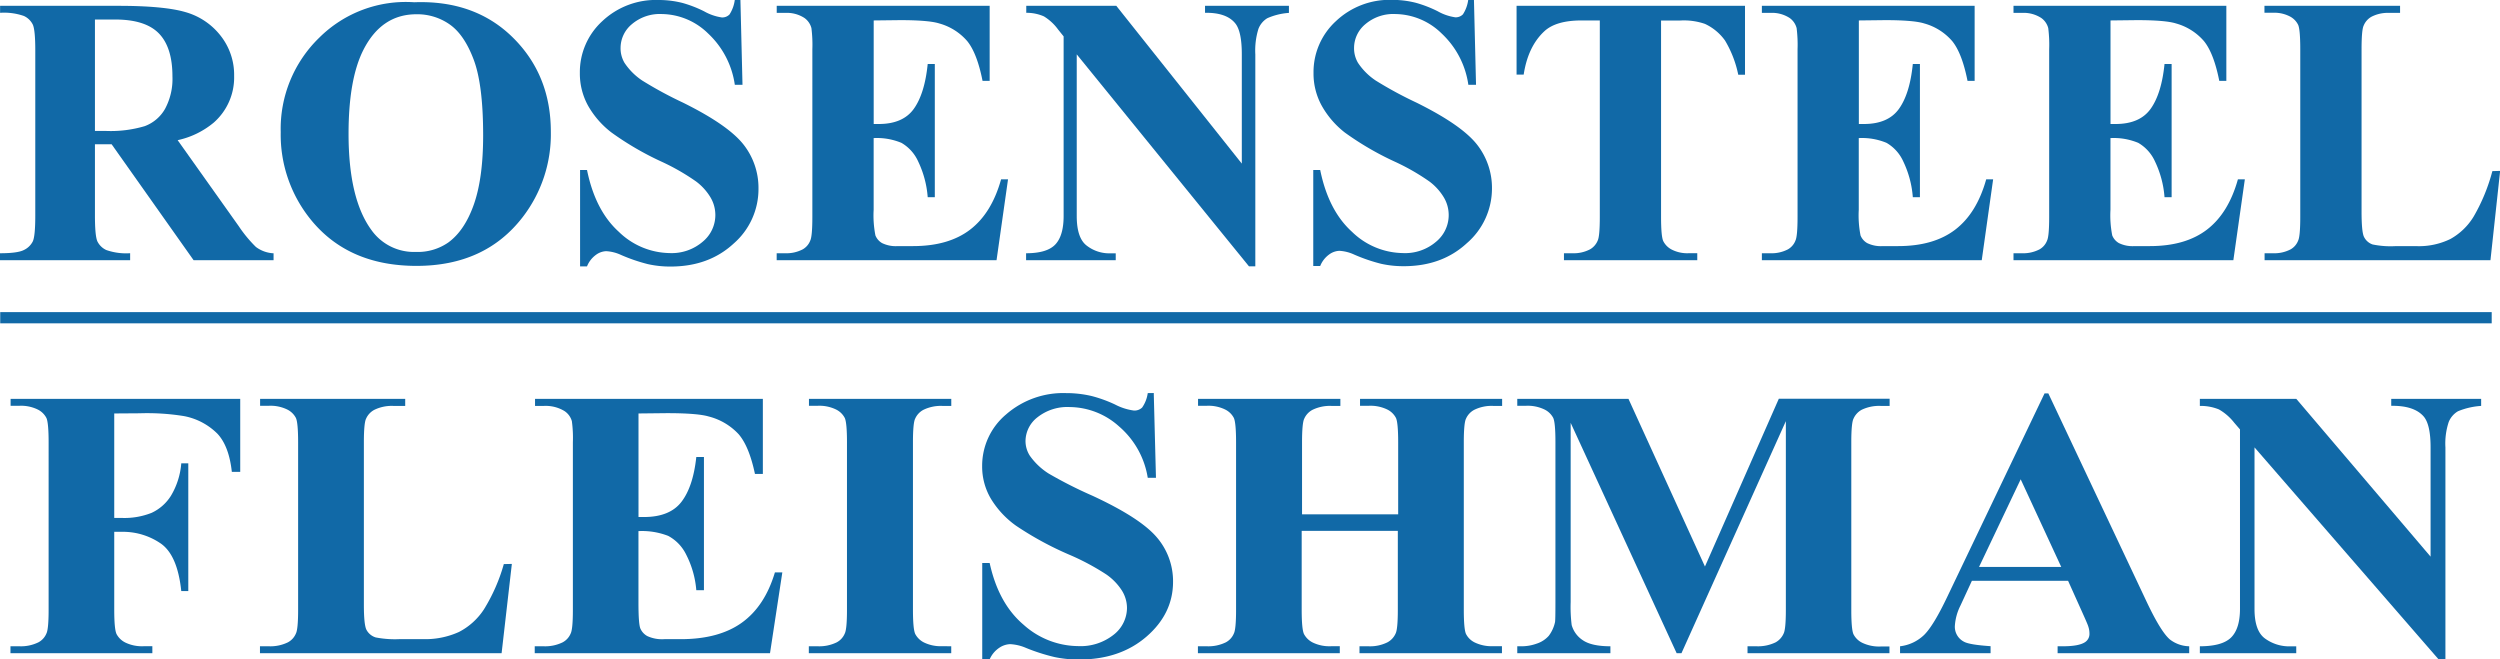
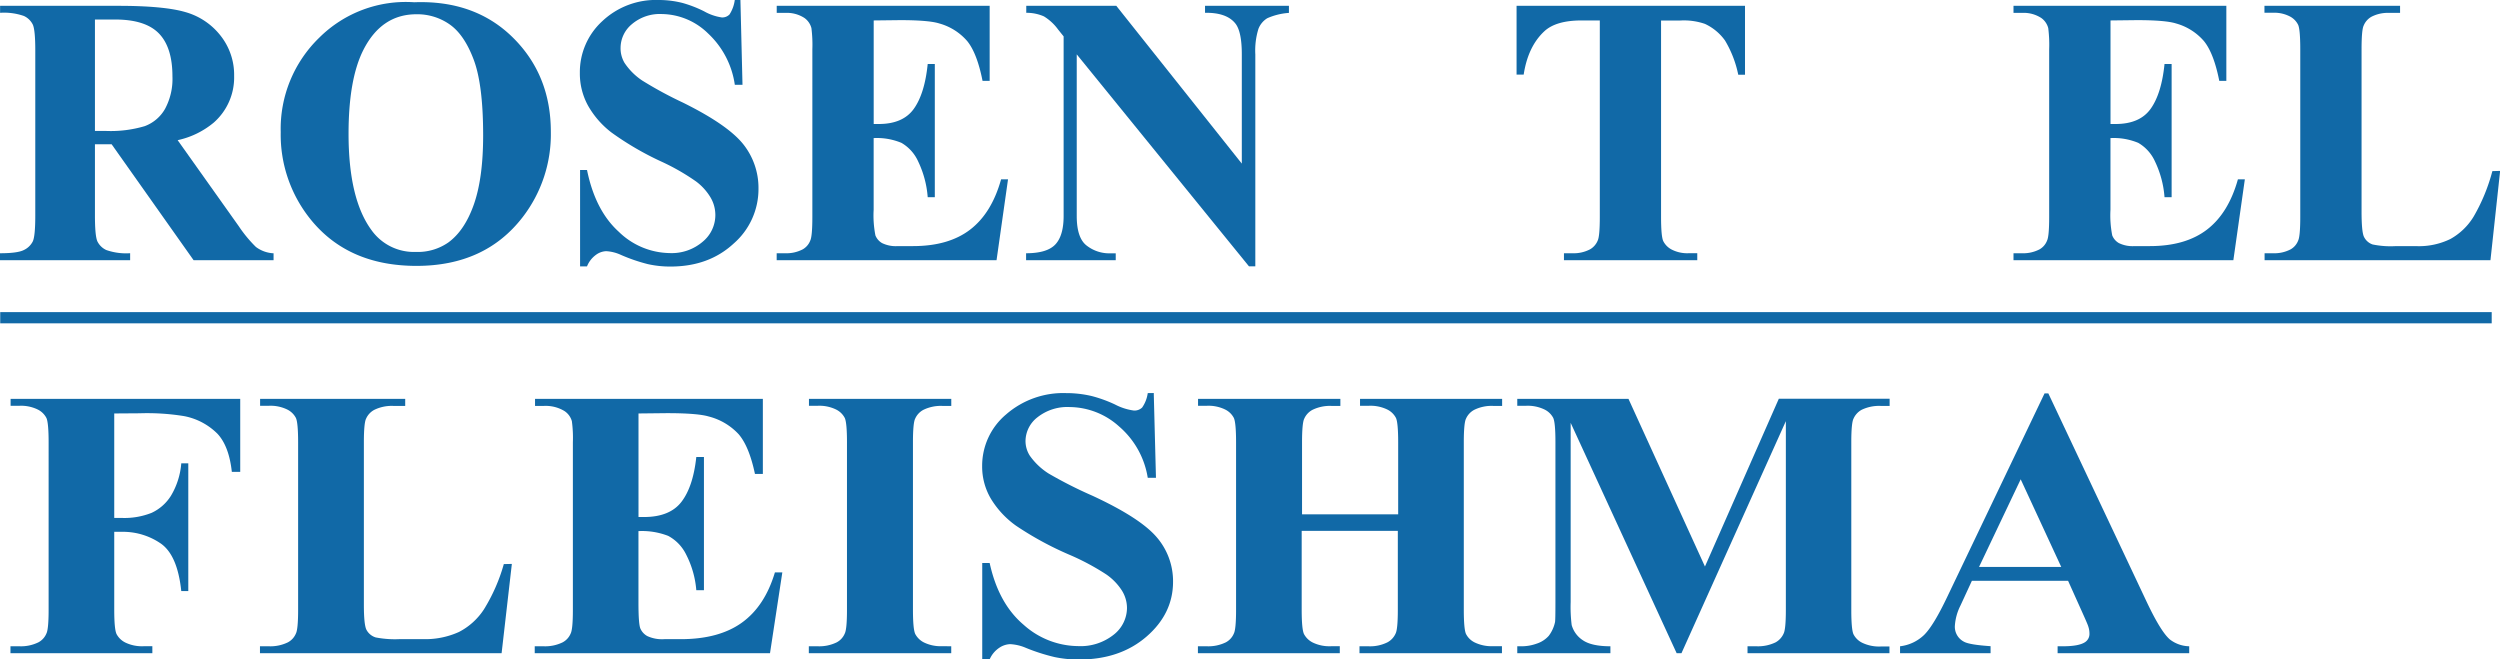
<svg xmlns="http://www.w3.org/2000/svg" viewBox="0 0 566.13 149.28">
  <defs>
    <style>.cls-1{fill:#1169a7;}</style>
  </defs>
  <title>logo</title>
  <g id="Layer_2" data-name="Layer 2">
    <path class="cls-1" d="M39.34,59.75V75.89q0,4.67.57,5.88a4.2,4.2,0,0,0,2,1.93,13.58,13.58,0,0,0,5.4.72V86H17.84V84.43q4,0,5.42-.74a4.34,4.34,0,0,0,2-1.93q.57-1.19.57-5.86V38.51q0-4.67-.57-5.88a4.2,4.2,0,0,0-2-1.93,13.6,13.6,0,0,0-5.4-.72V28.4H44.61q10.45,0,15.29,1.44a15.41,15.41,0,0,1,7.9,5.33,14.3,14.3,0,0,1,3.06,9.11,13.61,13.61,0,0,1-4.59,10.54,19,19,0,0,1-8.2,4l13.85,19.5A29.4,29.4,0,0,0,75.79,83a7.2,7.2,0,0,0,4,1.44V86H61.68L43.12,59.75Zm0-28.25V56.73h2.42a27.06,27.06,0,0,0,8.84-1.08,8.8,8.8,0,0,0,4.61-3.91,14.3,14.3,0,0,0,1.68-7.37q0-6.58-3.08-9.73T43.88,31.5Z" transform="translate(-17.84 -27.08)" />
    <path class="cls-1" d="M111.62,27.59q13.76-.51,22.37,8T142.58,57a30.72,30.72,0,0,1-6.41,19.29q-8.5,11-24,11t-24-10.54A30.5,30.5,0,0,1,81.41,57a28.73,28.73,0,0,1,8.73-21.39A27.79,27.79,0,0,1,111.62,27.59Zm.51,2.72q-7.9,0-12,8.07-3.36,6.63-3.36,19,0,14.74,5.18,21.79A11.81,11.81,0,0,0,112,84.13,12.12,12.12,0,0,0,119.35,82q3.74-2.72,5.82-8.69t2.08-15.57q0-11.43-2.12-17.1t-5.42-8A12.77,12.77,0,0,0,112.13,30.31Z" transform="translate(-17.84 -27.08)" />
    <path class="cls-1" d="M185.51,27.08l.47,19.2h-1.74a19.67,19.67,0,0,0-6.05-11.62,15.22,15.22,0,0,0-10.43-4.4,9.77,9.77,0,0,0-6.86,2.32,7,7,0,0,0-2.53,5.33,6.48,6.48,0,0,0,.89,3.4,14.44,14.44,0,0,0,4,4,88.86,88.86,0,0,0,9.22,5q10.11,5,13.64,9.39a15.88,15.88,0,0,1,3.48,10.11,16.35,16.35,0,0,1-5.63,12.43q-5.63,5.2-14.29,5.2a23.1,23.1,0,0,1-5.14-.55,38.82,38.82,0,0,1-6.07-2.08,9.2,9.2,0,0,0-3.36-.85,4.16,4.16,0,0,0-2.34.85,5.94,5.94,0,0,0-2,2.59h-1.57V65.57h1.57q1.87,9.18,7.2,14a16.85,16.85,0,0,0,11.49,4.82A10.78,10.78,0,0,0,177,81.79a7.81,7.81,0,0,0,1.74-10,12.56,12.56,0,0,0-3.29-3.63,49.74,49.74,0,0,0-7.82-4.48,67.49,67.49,0,0,1-11.3-6.58A20.19,20.19,0,0,1,151,51a15.06,15.06,0,0,1-1.85-7.39,15.64,15.64,0,0,1,5.06-11.72A17.68,17.68,0,0,1,167,27.08a21.7,21.7,0,0,1,5.44.68,27.23,27.23,0,0,1,4.86,1.89,11.45,11.45,0,0,0,4,1.38,2.27,2.27,0,0,0,1.74-.68,7.83,7.83,0,0,0,1.19-3.27Z" transform="translate(-17.84 -27.08)" />
    <path class="cls-1" d="M215.69,31.71V55.16h1.15q5.48,0,7.94-3.44t3.14-10.15h1.61V71.73h-1.61a22.59,22.59,0,0,0-2.15-8.07,9.24,9.24,0,0,0-3.8-4.23,14.45,14.45,0,0,0-6.29-1.08V74.57a23.41,23.41,0,0,0,.4,5.82,3.49,3.49,0,0,0,1.51,1.74,7.08,7.08,0,0,0,3.57.68h3.44q8.07,0,12.94-3.74t7-11.38h1.57L243.51,86H193.72V84.43h1.91a8,8,0,0,0,4-.89,3.87,3.87,0,0,0,1.7-2q.47-1,.47-5.35V38.25a30.2,30.2,0,0,0-.21-4.8,4.07,4.07,0,0,0-1.57-2.29A7.31,7.31,0,0,0,195.64,30h-1.91V28.4h48.22v17h-1.61q-1.23-6.24-3.46-9a12.87,12.87,0,0,0-6.31-4q-2.38-.76-8.92-.76Z" transform="translate(-17.84 -27.08)" />
    <path class="cls-1" d="M270.63,28.4l28.42,35.73V39.36q0-5.18-1.49-7-2-2.46-6.84-2.38V28.4h19V30a14.53,14.53,0,0,0-4.91,1.21,4.87,4.87,0,0,0-2,2.42,16.52,16.52,0,0,0-.7,5.76v48h-1.44l-39-48V76q0,5,2.27,6.71a8.32,8.32,0,0,0,5.2,1.74h1.36V86H250.2V84.43q4.76,0,6.63-2T258.7,76V35.32l-1.23-1.53a11.21,11.21,0,0,0-3.23-3,9.73,9.73,0,0,0-4-.81V28.4Z" transform="translate(-17.84 -27.08)" />
-     <path class="cls-1" d="M351.62,27.08l.47,19.2h-1.74a19.67,19.67,0,0,0-6.05-11.62,15.22,15.22,0,0,0-10.43-4.4A9.77,9.77,0,0,0,327,32.58a7,7,0,0,0-2.53,5.33,6.47,6.47,0,0,0,.89,3.4,14.42,14.42,0,0,0,4,4,88.89,88.89,0,0,0,9.22,5q10.11,5,13.64,9.39a15.88,15.88,0,0,1,3.48,10.11A16.35,16.35,0,0,1,350,82.16q-5.63,5.2-14.29,5.2a23.1,23.1,0,0,1-5.14-.55,38.82,38.82,0,0,1-6.07-2.08,9.2,9.2,0,0,0-3.36-.85,4.16,4.16,0,0,0-2.34.85,5.94,5.94,0,0,0-2,2.59h-1.57V65.57h1.57q1.87,9.18,7.2,14a16.85,16.85,0,0,0,11.49,4.82,10.78,10.78,0,0,0,7.58-2.59,7.81,7.81,0,0,0,1.74-10,12.57,12.57,0,0,0-3.29-3.63,49.74,49.74,0,0,0-7.82-4.48,67.51,67.51,0,0,1-11.3-6.58A20.2,20.2,0,0,1,317.14,51a15.06,15.06,0,0,1-1.85-7.39,15.64,15.64,0,0,1,5.05-11.72,17.69,17.69,0,0,1,12.74-4.84,21.7,21.7,0,0,1,5.44.68,27.21,27.21,0,0,1,4.87,1.89,11.44,11.44,0,0,0,4,1.38,2.27,2.27,0,0,0,1.74-.68,7.86,7.86,0,0,0,1.19-3.27Z" transform="translate(-17.84 -27.08)" />
    <path class="cls-1" d="M413,28.4V44h-1.53a24.61,24.61,0,0,0-3-7.75,11.6,11.6,0,0,0-4.54-3.76,14.55,14.55,0,0,0-5.65-.76h-4.29V76.14q0,4.42.49,5.52a4.37,4.37,0,0,0,1.91,1.93,7.73,7.73,0,0,0,3.89.83h1.91V86H372V84.43h1.91a8,8,0,0,0,4-.89,4.06,4.06,0,0,0,1.74-2q.47-1,.47-5.35V31.71H376q-5.82,0-8.45,2.46-3.7,3.44-4.67,9.81h-1.61V28.4Z" transform="translate(-17.84 -27.08)" />
-     <path class="cls-1" d="M438.78,31.71V55.16h1.15q5.48,0,7.94-3.44T451,41.57h1.61V71.73H451a22.58,22.58,0,0,0-2.15-8.07,9.24,9.24,0,0,0-3.8-4.23,14.45,14.45,0,0,0-6.29-1.08V74.57a23.44,23.44,0,0,0,.4,5.82,3.49,3.49,0,0,0,1.51,1.74,7.08,7.08,0,0,0,3.57.68h3.44q8.07,0,12.94-3.74t7-11.38h1.57L466.61,86H416.82V84.43h1.91a8,8,0,0,0,4-.89,3.87,3.87,0,0,0,1.7-2q.47-1,.47-5.35V38.25a30.35,30.35,0,0,0-.21-4.8,4.07,4.07,0,0,0-1.57-2.29A7.31,7.31,0,0,0,418.73,30h-1.91V28.4H465v17h-1.61q-1.23-6.24-3.46-9a12.87,12.87,0,0,0-6.31-4q-2.38-.76-8.92-.76Z" transform="translate(-17.84 -27.08)" />
    <path class="cls-1" d="M495.77,31.71V55.16h1.15q5.48,0,7.94-3.44T508,41.57h1.61V71.73H508a22.58,22.58,0,0,0-2.15-8.07,9.24,9.24,0,0,0-3.8-4.23,14.45,14.45,0,0,0-6.29-1.08V74.57a23.44,23.44,0,0,0,.4,5.82,3.49,3.49,0,0,0,1.51,1.74,7.08,7.08,0,0,0,3.57.68h3.44q8.07,0,12.94-3.74t7-11.38h1.57L523.59,86H473.8V84.43h1.91a8,8,0,0,0,4-.89,3.87,3.87,0,0,0,1.7-2q.47-1,.47-5.35V38.25a30.35,30.35,0,0,0-.21-4.8,4.07,4.07,0,0,0-1.57-2.29A7.31,7.31,0,0,0,475.71,30H473.8V28.4H522v17H520.4q-1.23-6.24-3.46-9a12.87,12.87,0,0,0-6.31-4q-2.38-.76-8.92-.76Z" transform="translate(-17.84 -27.08)" />
    <path class="cls-1" d="M584,65.78,581.81,86H530.66V84.43h1.91a8,8,0,0,0,4-.89,3.87,3.87,0,0,0,1.7-2q.47-1,.47-5.35V38.25q0-4.42-.47-5.52a4.25,4.25,0,0,0-1.89-1.93,7.63,7.63,0,0,0-3.84-.83h-1.91V28.4h30.71V30h-2.51a8,8,0,0,0-4,.89,4.06,4.06,0,0,0-1.74,2q-.47,1-.47,5.35V75q0,4.42.51,5.63a3.38,3.38,0,0,0,2,1.81,20.21,20.21,0,0,0,5.14.38h4.8a16.26,16.26,0,0,0,7.65-1.61,14.26,14.26,0,0,0,5.29-5.1,41.3,41.3,0,0,0,4.23-10.28Z" transform="translate(-17.84 -27.08)" />
    <path class="cls-1" d="M43.71,120.71v23.66h1.77a16.63,16.63,0,0,0,6.68-1.15,10.23,10.23,0,0,0,4.39-3.87A16.88,16.88,0,0,0,58.89,132h1.59v28.93H58.89q-.86-8.2-4.7-10.81a15.11,15.11,0,0,0-8.7-2.61H43.71v17.63q0,4.42.52,5.52a4.52,4.52,0,0,0,2,1.93,8.64,8.64,0,0,0,4.11.83h2V175H20.21v-1.57h2a9,9,0,0,0,4.32-.89,4,4,0,0,0,1.82-2q.5-1,.5-5.35V127.25q0-4.42-.5-5.52a4.39,4.39,0,0,0-2-1.93,8.64,8.64,0,0,0-4.11-.83h-2V117.4h52v16.53H70.34q-.64-5.82-3.25-8.62a14.51,14.51,0,0,0-7.57-4,52.28,52.28,0,0,0-10.09-.64Z" transform="translate(-17.84 -27.08)" />
    <path class="cls-1" d="M133.75,154.78,131.43,175H76.71v-1.57h2a9,9,0,0,0,4.32-.89,4,4,0,0,0,1.82-2q.5-1,.5-5.35V127.25q0-4.42-.5-5.52a4.39,4.39,0,0,0-2-1.93,8.64,8.64,0,0,0-4.11-.83h-2V117.4h32.86V119h-2.68a9,9,0,0,0-4.32.89,4.16,4.16,0,0,0-1.86,2q-.5,1-.5,5.35V164q0,4.42.55,5.63a3.54,3.54,0,0,0,2.14,1.8,23,23,0,0,0,5.5.38h5.14a18.42,18.42,0,0,0,8.18-1.61,14.86,14.86,0,0,0,5.66-5.1,39.87,39.87,0,0,0,4.52-10.28Z" transform="translate(-17.84 -27.08)" />
    <path class="cls-1" d="M162.43,120.71v23.45h1.23q5.86,0,8.5-3.44t3.36-10.15h1.73v30.16h-1.73a21.46,21.46,0,0,0-2.3-8.07,9.51,9.51,0,0,0-4.07-4.23,16.42,16.42,0,0,0-6.73-1.08v16.23q0,4.76.43,5.82a3.57,3.57,0,0,0,1.61,1.74,8,8,0,0,0,3.82.68H172q8.64,0,13.84-3.74t7.48-11.38H195L192.21,175H138.93v-1.57h2a9,9,0,0,0,4.32-.89,4,4,0,0,0,1.82-2q.5-1,.5-5.35V127.25a28.27,28.27,0,0,0-.23-4.8,4.07,4.07,0,0,0-1.68-2.29A8.23,8.23,0,0,0,141,119h-2V117.4h51.59v17H188.8q-1.32-6.25-3.7-9a13.91,13.91,0,0,0-6.75-4q-2.55-.76-9.55-.76Z" transform="translate(-17.84 -27.08)" />
    <path class="cls-1" d="M233.25,173.43V175H201v-1.57h2a9,9,0,0,0,4.32-.89,4,4,0,0,0,1.82-2q.5-1,.5-5.35V127.25q0-4.42-.5-5.52a4.39,4.39,0,0,0-2-1.93,8.64,8.64,0,0,0-4.11-.83h-2V117.4h32.23V119h-2a9,9,0,0,0-4.32.89,4.16,4.16,0,0,0-1.86,2q-.5,1-.5,5.35v37.89q0,4.42.52,5.52a4.52,4.52,0,0,0,2,1.93,8.63,8.63,0,0,0,4.11.83Z" transform="translate(-17.84 -27.08)" />
    <path class="cls-1" d="M279.11,116.08l.5,19.2h-1.86a19.3,19.3,0,0,0-6.48-11.62,16.89,16.89,0,0,0-11.16-4.4,10.91,10.91,0,0,0-7.34,2.32,6.87,6.87,0,0,0-2.7,5.33,6.15,6.15,0,0,0,1,3.4,15,15,0,0,0,4.23,4,97.62,97.62,0,0,0,9.86,5q10.82,5,14.59,9.39a15.24,15.24,0,0,1,3.73,10.11q0,7.22-6,12.42t-15.3,5.2a26.34,26.34,0,0,1-5.5-.55,43.45,43.45,0,0,1-6.5-2.08,10.41,10.41,0,0,0-3.59-.85,4.65,4.65,0,0,0-2.5.85,6,6,0,0,0-2.14,2.59h-1.68V154.57h1.68q2,9.18,7.7,14a18.7,18.7,0,0,0,12.29,4.82,12.05,12.05,0,0,0,8.11-2.59,7.76,7.76,0,0,0,3-6,7.52,7.52,0,0,0-1.16-4,12.9,12.9,0,0,0-3.52-3.63A54.25,54.25,0,0,0,260,152.7a73.48,73.48,0,0,1-12.09-6.58,20.68,20.68,0,0,1-5.66-6.07,14.29,14.29,0,0,1-2-7.39,15.17,15.17,0,0,1,5.41-11.72,19.68,19.68,0,0,1,13.64-4.84,24.73,24.73,0,0,1,5.82.68,30.4,30.4,0,0,1,5.2,1.89,12.86,12.86,0,0,0,4.3,1.38,2.52,2.52,0,0,0,1.86-.68,7.53,7.53,0,0,0,1.27-3.27Z" transform="translate(-17.84 -27.08)" />
    <path class="cls-1" d="M312.61,147.3v17.84q0,4.42.52,5.52a4.52,4.52,0,0,0,2,1.93,8.64,8.64,0,0,0,4.11.83h2V175H289.11v-1.57h2a9,9,0,0,0,4.32-.89,4,4,0,0,0,1.82-2q.5-1,.5-5.35V127.25q0-4.42-.5-5.52a4.39,4.39,0,0,0-2-1.93,8.64,8.64,0,0,0-4.11-.83h-2V117.4h32.23V119h-2a9,9,0,0,0-4.32.89,4.17,4.17,0,0,0-1.86,2q-.5,1-.5,5.35v16.31h21.77V127.25q0-4.42-.5-5.52a4.38,4.38,0,0,0-2-1.93,8.77,8.77,0,0,0-4.14-.83h-2V117.4h32.18V119h-2a8.85,8.85,0,0,0-4.32.89,4.16,4.16,0,0,0-1.86,2q-.5,1-.5,5.35v37.89q0,4.42.5,5.52a4.37,4.37,0,0,0,2,1.93,8.77,8.77,0,0,0,4.14.83h2V175H325.7v-1.57h2a8.85,8.85,0,0,0,4.32-.89,4.16,4.16,0,0,0,1.86-2q.5-1,.5-5.35V147.3Z" transform="translate(-17.84 -27.08)" />
    <path class="cls-1" d="M403.93,155.37l16.73-38h25.09V119h-2a9.13,9.13,0,0,0-4.36.89,4.25,4.25,0,0,0-1.82,2q-.5,1-.5,5.31v38q0,4.42.5,5.52a4.38,4.38,0,0,0,2,1.93,8.78,8.78,0,0,0,4.14.83h2V175H413.57v-1.57h2a9.13,9.13,0,0,0,4.36-.89,4.22,4.22,0,0,0,1.82-2q.5-1,.5-5.35V122.45L398.61,175h-1.09l-24-52.17V163.4a33.52,33.52,0,0,0,.23,5.23,6.06,6.06,0,0,0,2.57,3.46q2,1.34,6.2,1.34V175H361.43v-1.57h.64a10.23,10.23,0,0,0,3.82-.62,6.15,6.15,0,0,0,2.68-1.76,7.85,7.85,0,0,0,1.41-3.1q.09-.47.09-4.33V127.17q0-4.38-.5-5.46a4.42,4.42,0,0,0-2-1.91,8.77,8.77,0,0,0-4.14-.83h-2V117.4h25.18Z" transform="translate(-17.84 -27.08)" />
    <path class="cls-1" d="M486.16,158.6H464.38l-2.59,5.61a11.83,11.83,0,0,0-1.27,4.63,3.8,3.8,0,0,0,2.09,3.57q1.23.68,6,1V175h-20.5v-1.57a9.4,9.4,0,0,0,5.45-2.57q2.14-2.1,5.27-8.69l22-46h.86L504,163.45q3.18,6.71,5.23,8.45a7.41,7.41,0,0,0,4.36,1.53V175H483.79v-1.57H485q3.59,0,5-.93a2.22,2.22,0,0,0,1-2,4.9,4.9,0,0,0-.27-1.57q-.09-.38-1.36-3.19Zm-1.55-3.14-9.18-19.84L466,155.46Z" transform="translate(-17.84 -27.08)" />
-     <path class="cls-1" d="M537.84,117.4l30.41,35.73V128.36q0-5.18-1.59-7-2.18-2.46-7.32-2.38V117.4H579.7V119a16.42,16.42,0,0,0-5.25,1.21,5,5,0,0,0-2.09,2.42,15.51,15.51,0,0,0-.75,5.76v48h-1.55l-41.68-48V165q0,5,2.43,6.71a9.32,9.32,0,0,0,5.57,1.74h1.45V175H516v-1.57q5.09,0,7.09-2t2-6.5V124.32l-1.32-1.53a11.75,11.75,0,0,0-3.46-3A11,11,0,0,0,516,119V117.4Z" transform="translate(-17.84 -27.08)" />
  </g>
  <g id="Layer_3" data-name="Layer 3">
    <rect class="cls-1" x="0.05" y="70.68" width="564.2" height="2.54" />
  </g>
</svg>